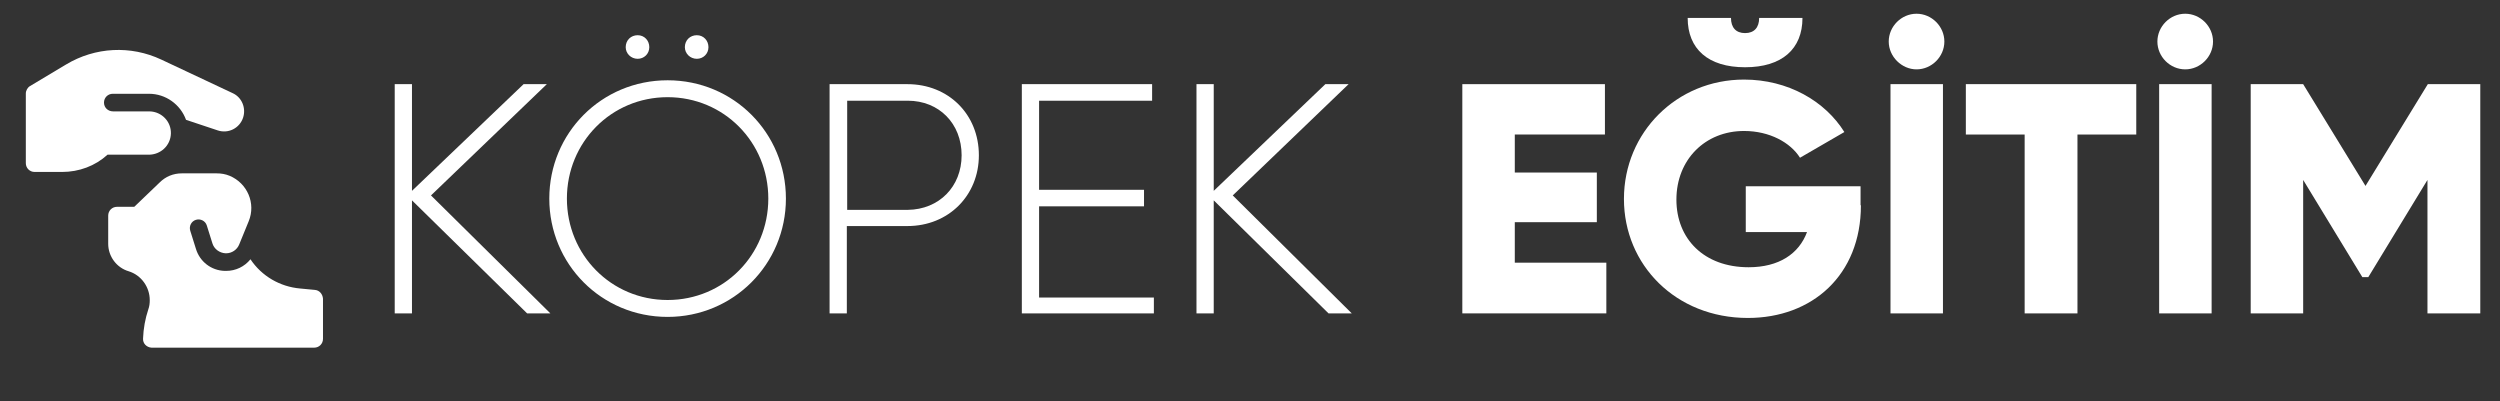
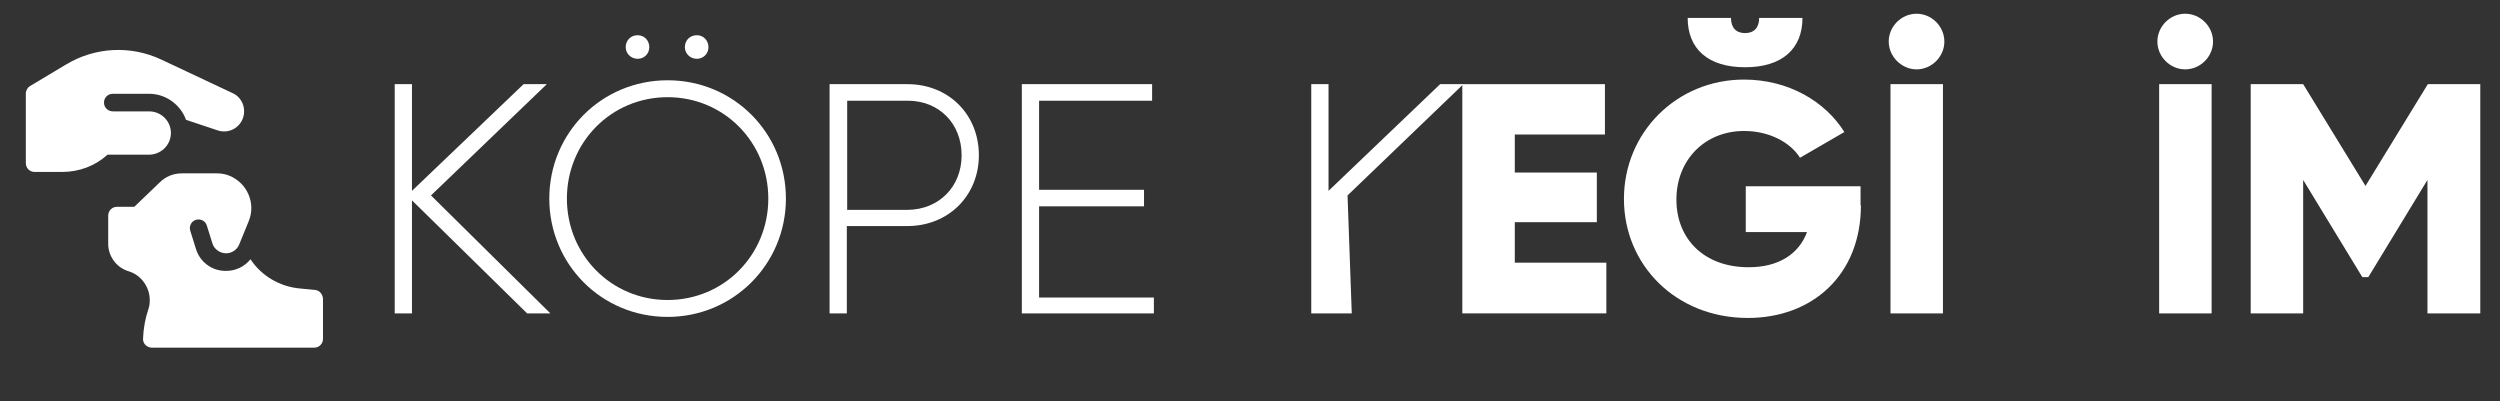
<svg xmlns="http://www.w3.org/2000/svg" xmlns:xlink="http://www.w3.org/1999/xlink" version="1.1" id="katman_1" x="0px" y="0px" viewBox="0 0 710 114" style="enable-background:new 0 0 710 114;" xml:space="preserve">
  <rect x="0" y="0" width="710" height="114" fill="#333333" stroke="none" />
  <style type="text/css">
	.st0{clip-path:url(#SVGID_2_);}
	.st1{enable-background:new    ;}
	.st2{fill:#FFFFFF;}
</style>
  <g>
    <defs>
      <rect id="SVGID_1_" width="710" height="114" />
    </defs>
    <clipPath id="SVGID_2_">
      <use xlink:href="#SVGID_1_" style="overflow:visible;" />
    </clipPath>
    <g id="kopekegitim-white" class="st0">
      <g class="st1">
        <path class="st2" d="M149.7,89L117,56.9V89h-4.9V23.9h4.9v30.3l31.7-30.3h6.6l-32.9,31.6L156.3,89H149.7z" />
        <path class="st2" d="M156,56.4c0-18.6,14.8-33.6,33.6-33.6c18.8,0,33.6,15,33.6,33.6S208.3,90,189.6,90C170.8,90,156,75,156,56.4     z M218.2,56.4c0-16-12.6-28.8-28.6-28.8s-28.6,12.8-28.6,28.8s12.6,28.8,28.6,28.8S218.2,72.4,218.2,56.4z M177.7,13.4     c0-2,1.5-3.4,3.4-3.4c1.9,0,3.3,1.5,3.3,3.4c0,1.9-1.5,3.3-3.3,3.3C179.2,16.7,177.7,15.2,177.7,13.4z M194.5,13.4     c0-2,1.5-3.4,3.4-3.4c1.9,0,3.3,1.5,3.3,3.4c0,1.9-1.5,3.3-3.3,3.3C196,16.7,194.5,15.2,194.5,13.4z" />
        <path class="st2" d="M278,44.1c0,11.4-8.6,20.1-20.3,20.1h-17.2V89h-4.9V23.9h22.1C269.4,23.9,278,32.5,278,44.1z M273.1,44.1     c0-9-6.4-15.5-15.3-15.5h-17.2v31h17.2C266.7,59.5,273.1,53,273.1,44.1z" />
        <path class="st2" d="M327.7,84.3V89h-37.5V23.9h37v4.7h-32.1v25.3h29.8v4.7h-29.8v25.9H327.7z" />
-         <path class="st2" d="M377.3,89l-32.6-32.1V89h-4.9V23.9h4.9v30.3l31.7-30.3h6.6l-32.9,31.6L383.9,89H377.3z" />
+         <path class="st2" d="M377.3,89V89h-4.9V23.9h4.9v30.3l31.7-30.3h6.6l-32.9,31.6L383.9,89H377.3z" />
      </g>
      <g class="st1">
        <path class="st2" d="M456.2,74.7V89h-40.9V23.9h40.5v14.3h-25.6V49h23.3v14.1h-23.3v11.5H456.2z" />
        <path class="st2" d="M528.5,58.3c0,19.9-13.9,32-32.1,32c-20.5,0-35.2-15.1-35.2-33.8c0-18.9,15-33.9,34.1-33.9     c12.5,0,23,6.1,28.5,14.9l-12.6,7.3c-2.7-4.3-8.6-7.6-15.9-7.6c-11,0-19.2,8.1-19.2,19.5c0,11.1,7.8,19.2,20.5,19.2     c8.6,0,14.3-3.8,16.6-10h-17.4v-13h32.6V58.3z M479.3,5.1h12.3c0,2.7,1.4,4.3,4,4.3c2.6,0,4-1.6,4-4.3h12.3c0,8.8-5.8,14-16.3,14     C485.1,19.1,479.3,13.9,479.3,5.1z" />
        <path class="st2" d="M536.4,11.8c0-4.3,3.6-7.9,7.9-7.9c4.3,0,7.9,3.6,7.9,7.9c0,4.3-3.6,7.9-7.9,7.9     C540.1,19.7,536.4,16.1,536.4,11.8z M551.8,23.9V89h-14.9V23.9H551.8z" />
-         <path class="st2" d="M606.7,38.2h-16.7V89H575V38.2h-16.7V23.9h48.4V38.2z" />
        <path class="st2" d="M612.7,11.8c0-4.3,3.6-7.9,7.9-7.9c4.3,0,7.9,3.6,7.9,7.9c0,4.3-3.6,7.9-7.9,7.9     C616.3,19.7,612.7,16.1,612.7,11.8z M628.1,23.9V89h-14.9V23.9H628.1z" />
        <path class="st2" d="M704.3,89h-14.9V51.1l-16.8,27.6h-1.7l-16.8-27.6V89h-14.9V23.9h14.9l17.7,28.9l17.7-28.9h14.9V89z" />
      </g>
      <g id="Group_1" transform="translate(-191.667 -184.666)">
        <g id="Path_1">
          <path class="st2" d="M281.1,267l-4.2-0.4l0,0c-5.7-0.5-10.9-3.5-14.1-8.3c-1.7,2.1-4.2,3.3-6.9,3.3c-0.1,0-0.2,0-0.4,0      c-3.8-0.1-7.1-2.6-8.2-6.3l-1.6-5.1c-0.4-1.3,0.3-2.7,1.6-3.1c1.3-0.4,2.7,0.3,3.1,1.6l0,0l1.6,5.1c0.5,1.6,2,2.7,3.7,2.8      c0.1,0,0.1,0,0.2,0c1.6,0,3.1-1,3.7-2.5l2.7-6.6l0,0c2.1-5.1-0.4-10.8-5.4-12.9c-1.2-0.5-2.4-0.7-3.7-0.7h-9.9      c-2.4,0-4.6,0.9-6.3,2.6l-7.2,6.9h-4.9c-1.4,0-2.5,1.1-2.5,2.5v8c0,3.6,2.4,6.8,5.8,7.8c3.6,1.1,6,4.5,6,8.2v0.1      c0,0.8-0.1,1.7-0.4,2.5c-0.9,2.7-1.4,5.5-1.5,8.3c-0.1,1.4,1,2.5,2.4,2.6c0,0,0.1,0,0.1,0h46.1c1.4,0,2.5-1.1,2.5-2.5      c0,0,0,0,0,0v-11.4C283.3,268.2,282.4,267.1,281.1,267z" />
        </g>
        <g id="Path_2">
          <path class="st2" d="M221.2,213.8c0-1.4,1.1-2.5,2.5-2.5H234c4.7,0,8.9,3,10.5,7.4l9,3c3,1,6.2-0.6,7.2-3.6c0.9-2.7-0.3-5.8-3-7      l-20.2-9.5c-8.7-4.1-18.8-3.6-27.1,1.4l-10.2,6.1c-0.7,0.4-1.2,1.3-1.2,2.1v19.8c0,1.4,1.1,2.5,2.5,2.5h7.8      c4.8,0,9.4-1.7,12.9-4.9h11.7c3.4,0,6.2-2.6,6.3-6c0.1-3.4-2.6-6.2-6-6.3c0,0-0.1,0-0.1,0h-10.3      C222.3,216.3,221.2,215.2,221.2,213.8z" />
        </g>
      </g>
    </g>
  </g>
</svg>